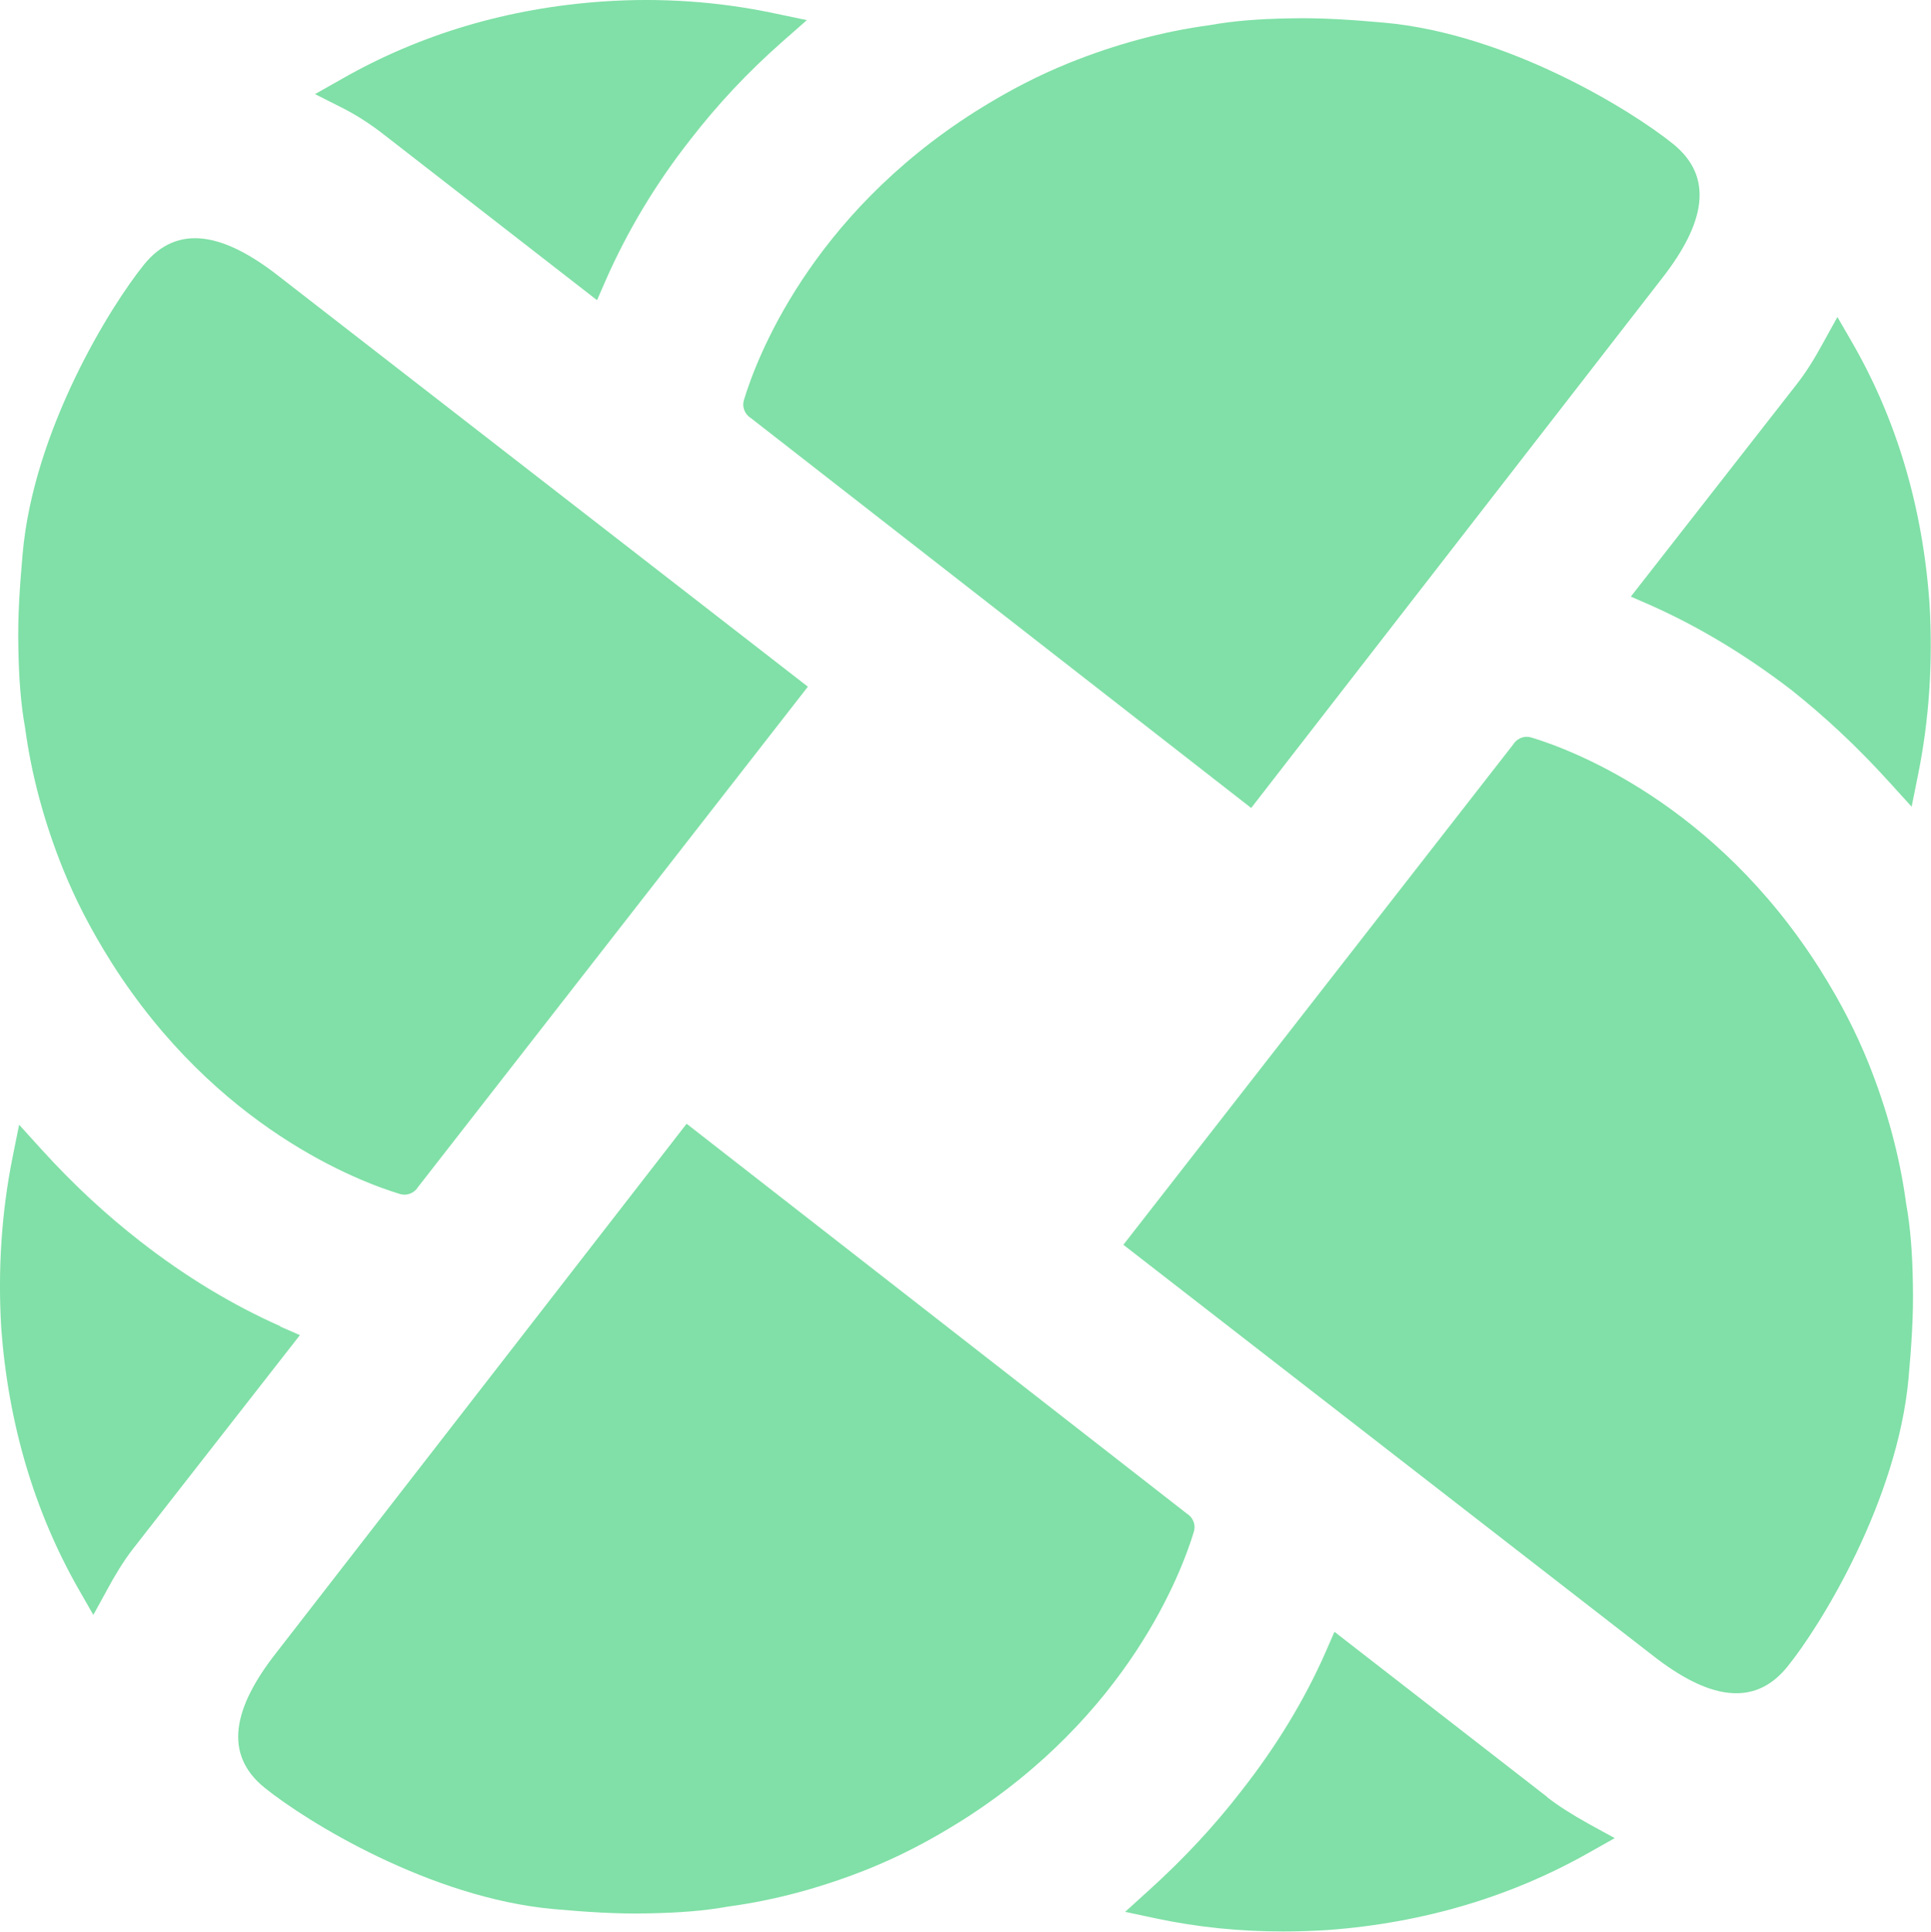
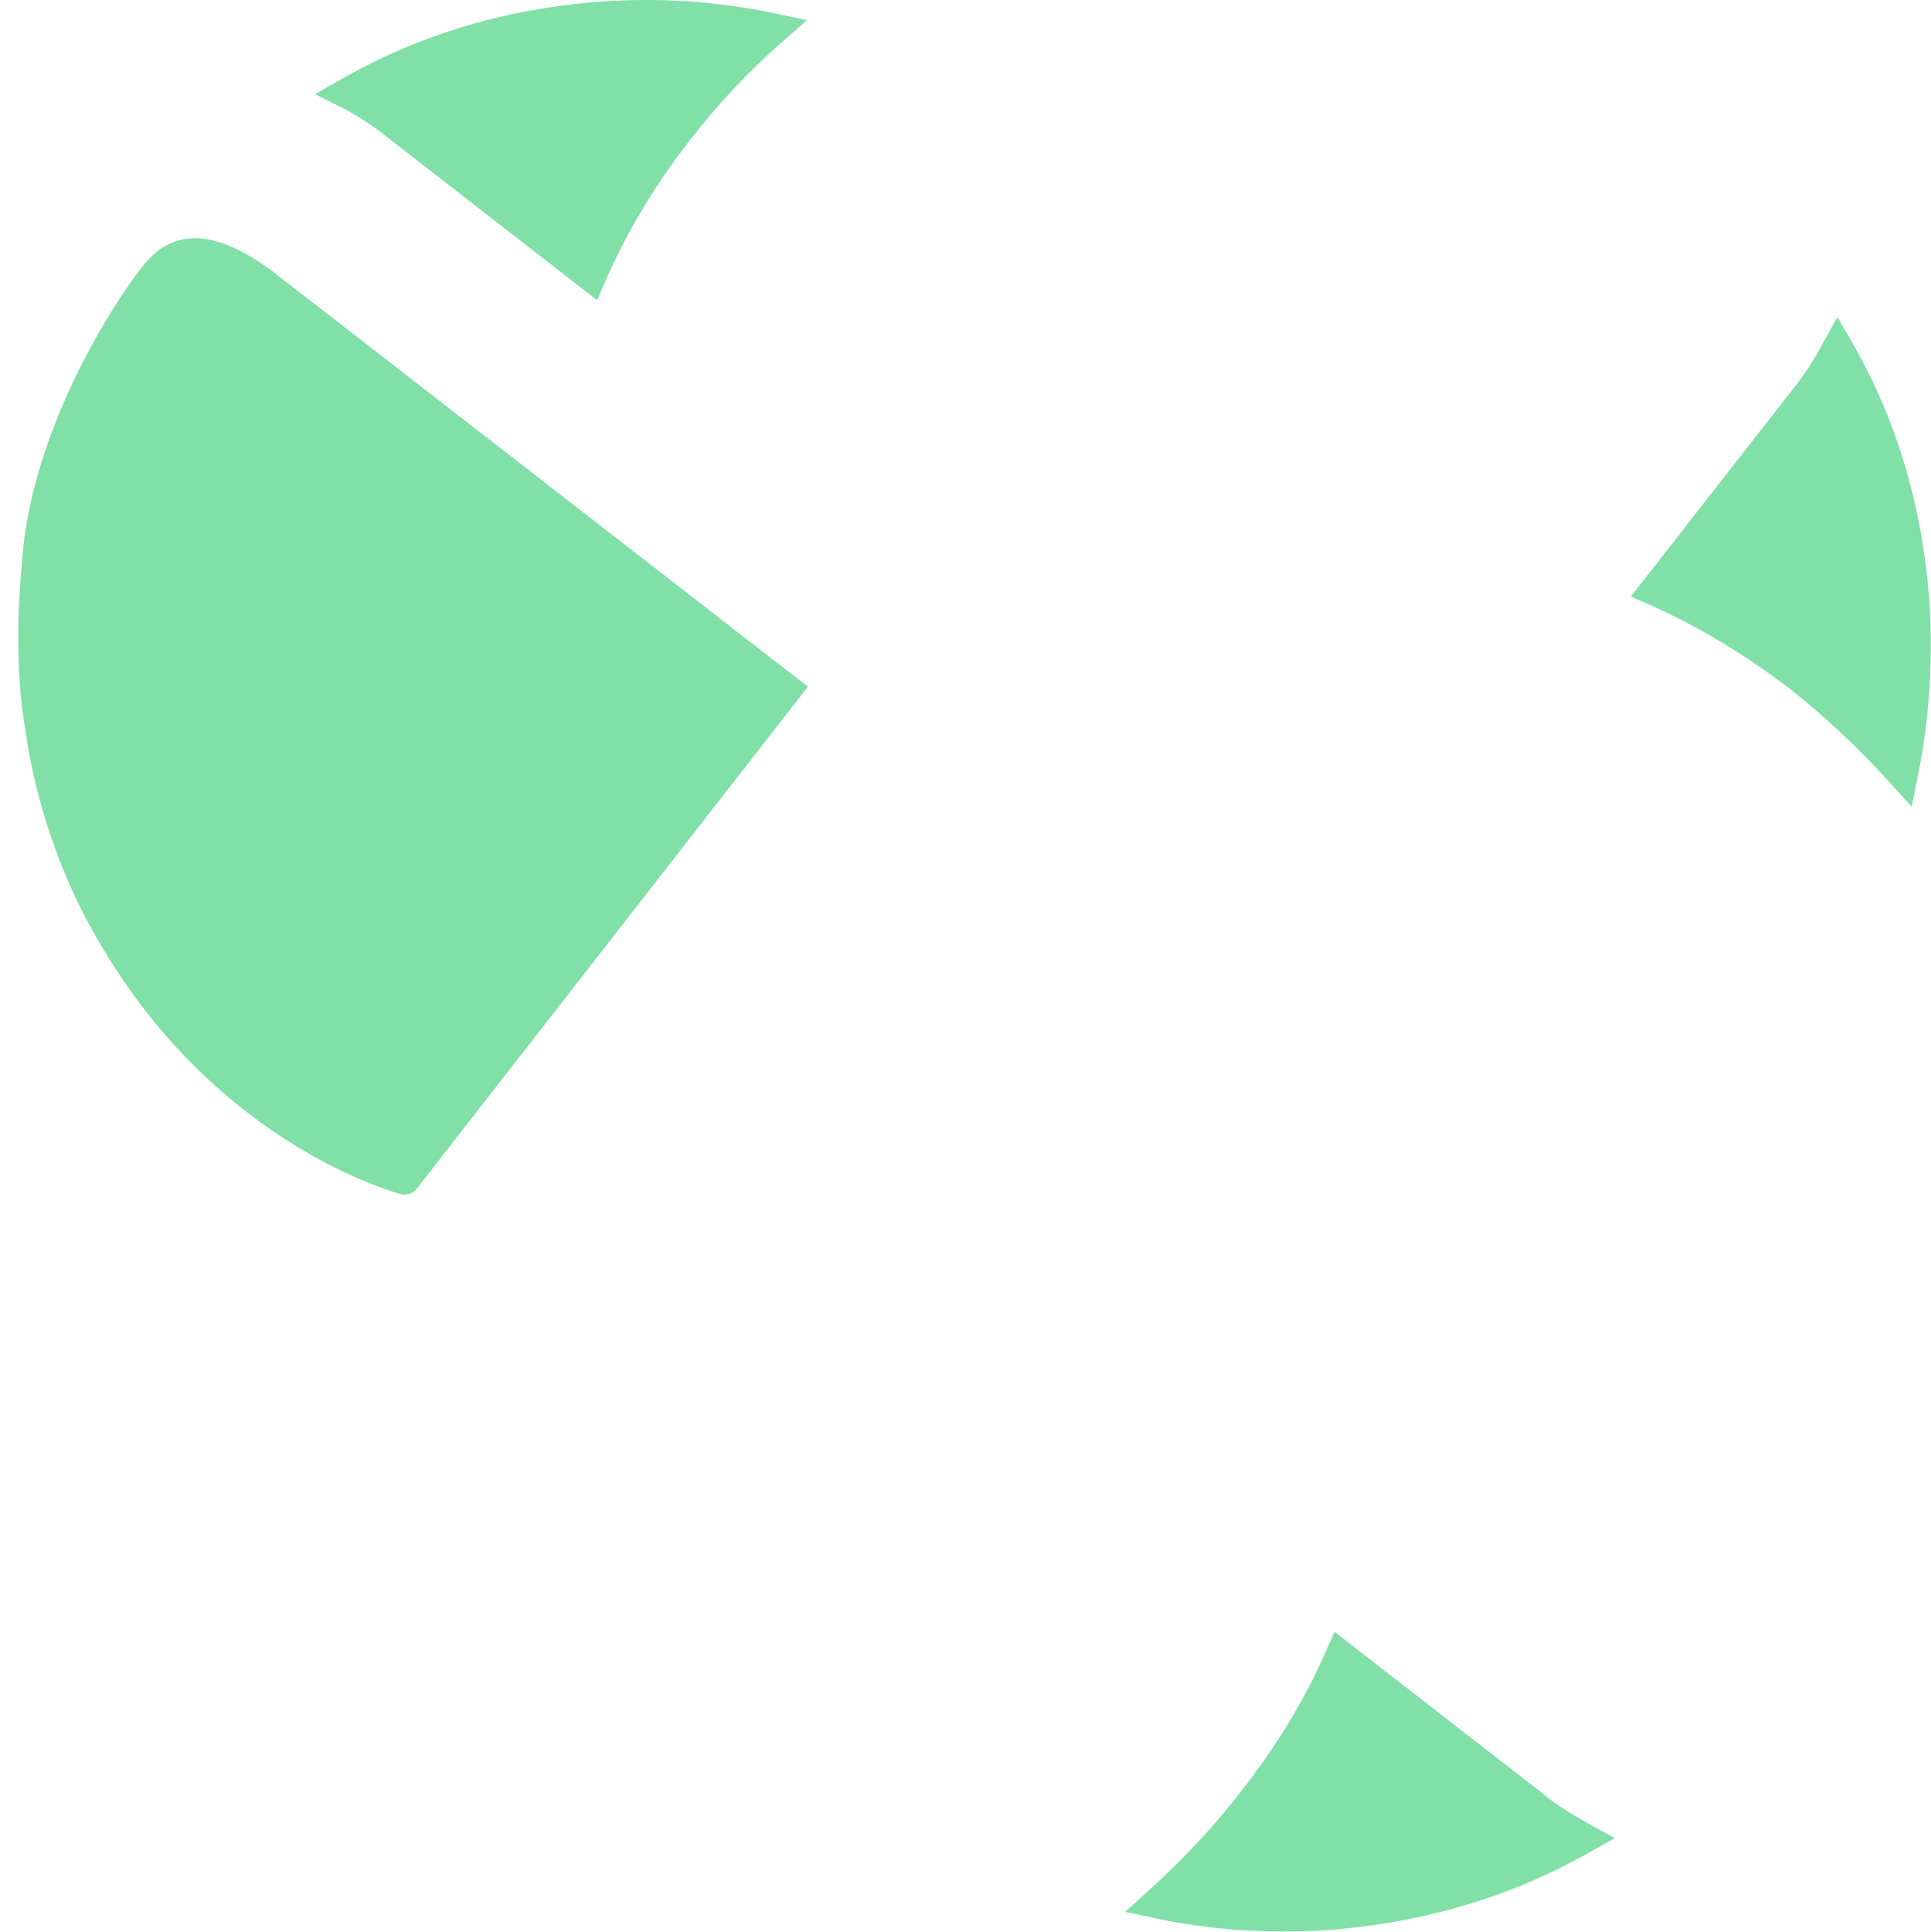
<svg xmlns="http://www.w3.org/2000/svg" id="Calque_1" data-name="Calque 1" viewBox="0 0 76.75 76.77">
  <defs>
    <style>
      .cls-1 {
        fill: #80e0a7;
      }
    </style>
  </defs>
-   <path class="cls-1" d="M11.15,52.71c-1.94-.86-3.81-2-5.58-3.38-1.36-1.06-2.65-2.25-3.93-3.66l-.88-.97-.26,1.29c-.44,2.19-.59,4.48-.45,6.8H.05c.28,3.78,1.31,7.27,3.07,10.36l.59,1.03.57-1.04c.25-.46.6-1.07,1.04-1.63l6.6-8.45-.78-.34Z" />
  <path class="cls-1" d="M15.26,5.35l8.47,6.58.34-.78c.87-1.98,2-3.86,3.36-5.59,1.09-1.41,2.28-2.68,3.65-3.89l.99-.87-1.29-.27C28.57.06,26.26-.1,23.95.06c-3.74.26-7.23,1.29-10.35,3.07l-1.08.61,1.11.56c.53.27,1.08.62,1.63,1.05Z" />
  <path class="cls-1" d="M73.03,12.6l-.57,1.03c-.37.68-.69,1.18-1.04,1.63l-6.6,8.45.78.34c1.91.85,3.79,1.98,5.6,3.37,1.37,1.09,2.65,2.29,3.9,3.67l.88.97.26-1.29c.44-2.18.59-4.47.45-6.8h0c-.27-3.8-1.3-7.29-3.08-10.37l-.59-1.02Z" />
  <path class="cls-1" d="M61.49,71.41l-8.45-6.56-.34.78c-.84,1.92-1.98,3.79-3.38,5.57-1.05,1.36-2.27,2.67-3.64,3.91l-.96.87,1.27.27c1.61.34,3.29.51,5.01.51.59,0,1.19-.02,1.8-.06h0c3.77-.28,7.26-1.32,10.35-3.07l1.03-.58-1.04-.57c-.68-.38-1.2-.71-1.65-1.06Z" />
-   <path class="cls-1" d="M29.8,16.58l19.93,15.53,16.33-21.05c1.68-2.15,2.1-4,.44-5.34s-6.58-4.38-11.49-4.82c-1.25-.11-2.47-.2-3.74-.17-1.23.02-2.25.1-3.19.27-1.86.25-3.75.76-5.61,1.51-1.15.47-2.3,1.04-3.7,1.92-6.61,4.19-8.72,9.88-9.2,11.46-.08.26.01.52.22.69Z" />
-   <path class="cls-1" d="M60.18,29.54l-15.53,19.93,21.05,16.33c2.15,1.68,4,2.1,5.34.44,1.31-1.61,4.38-6.58,4.82-11.49.11-1.25.2-2.47.17-3.74-.02-1.23-.1-2.25-.27-3.19-.25-1.86-.76-3.75-1.51-5.61-.47-1.15-1.04-2.3-1.92-3.7-4.19-6.61-9.88-8.72-11.46-9.2-.26-.08-.52.01-.69.22Z" />
-   <path class="cls-1" d="M47.22,60.19l-19.93-15.53-16.33,21.05c-1.68,2.15-2.1,4-.44,5.34s6.58,4.38,11.49,4.82c1.25.11,2.47.2,3.74.17,1.23-.02,2.25-.1,3.19-.27,1.86-.25,3.75-.76,5.61-1.51,1.15-.47,2.3-1.04,3.7-1.92,6.61-4.19,8.72-9.88,9.2-11.46.08-.26-.01-.52-.22-.69Z" />
  <path class="cls-1" d="M16.58,47.22l15.53-19.93L11.06,10.96c-2.15-1.68-4-2.1-5.34-.44S1.33,17.1.9,22.01c-.11,1.25-.2,2.47-.17,3.74.02,1.23.1,2.25.27,3.19.25,1.86.76,3.75,1.51,5.61.47,1.15,1.04,2.3,1.92,3.7,4.19,6.61,9.88,8.72,11.46,9.2.26.08.52-.01.69-.22Z" />
</svg>